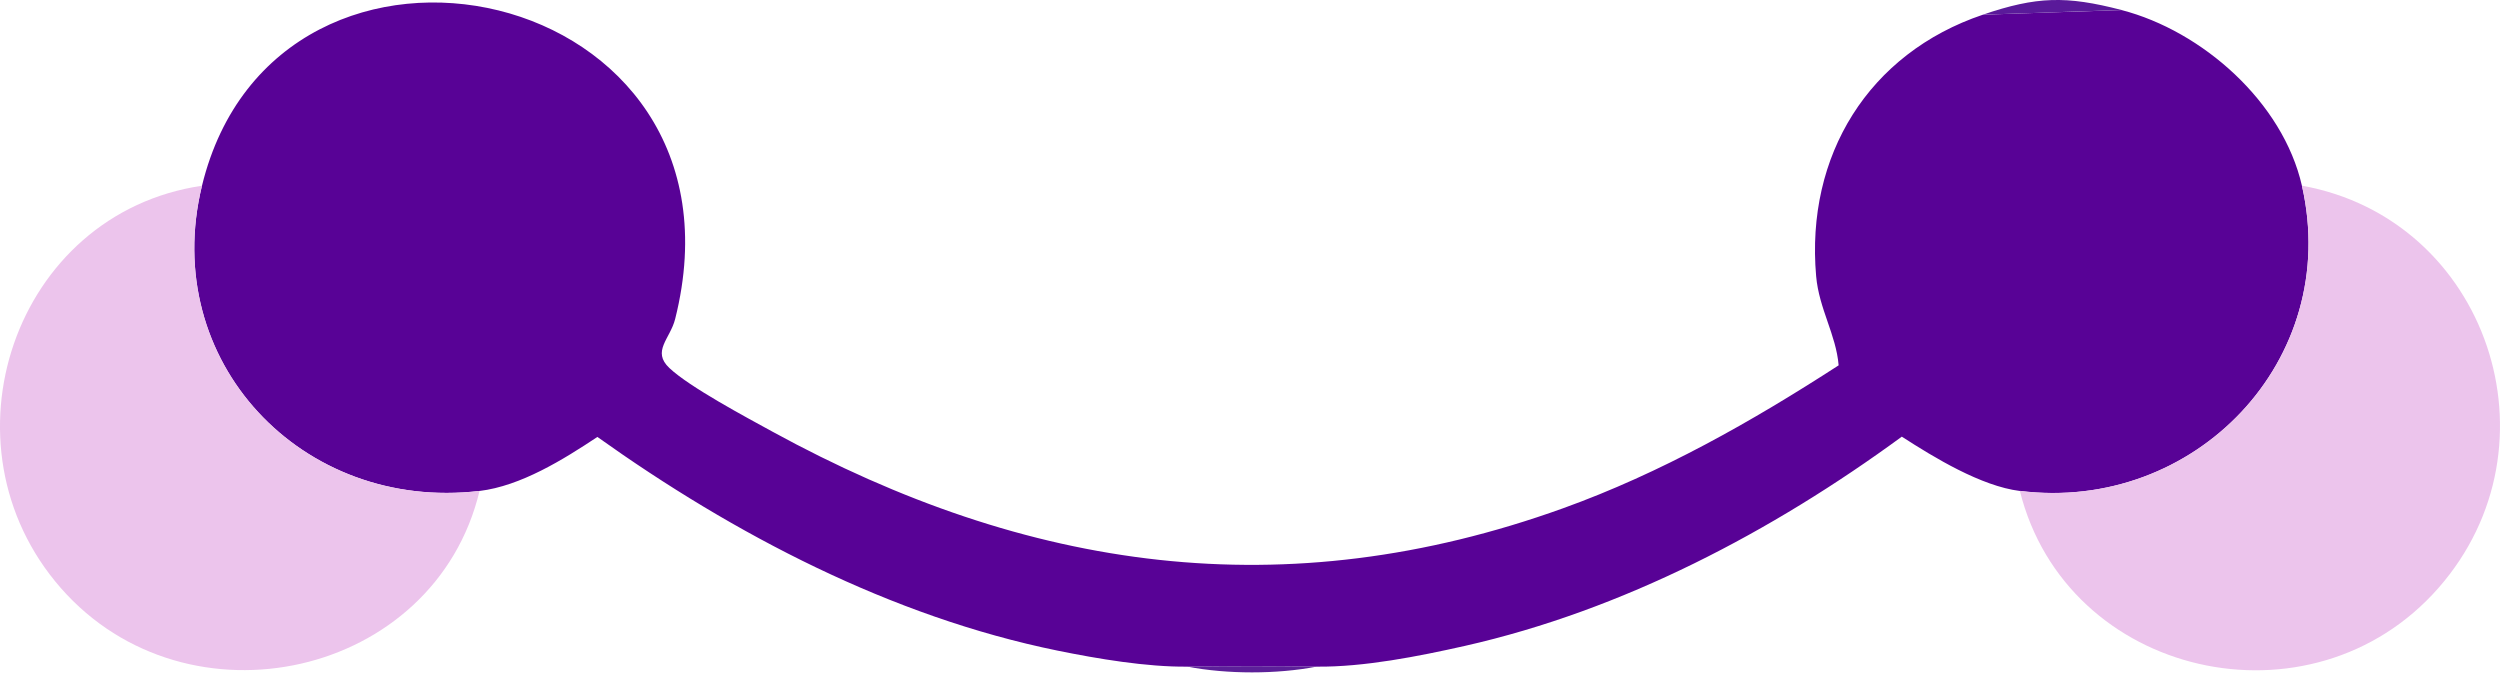
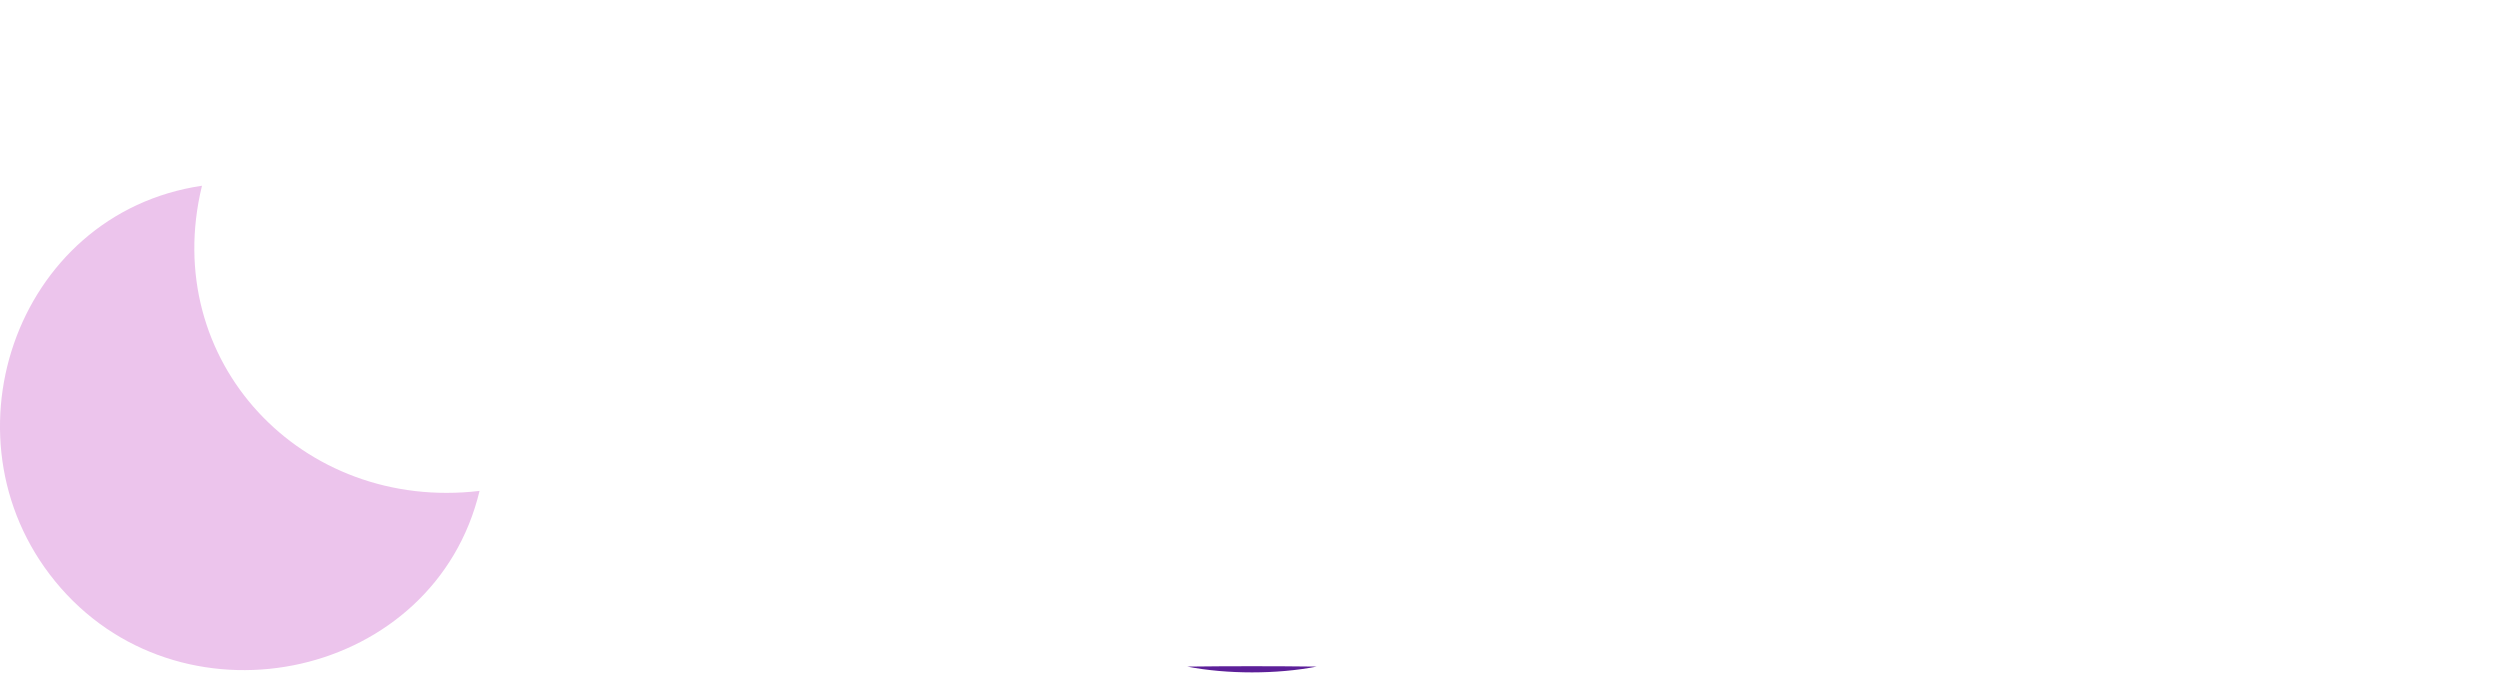
<svg xmlns="http://www.w3.org/2000/svg" width="44" height="12" viewBox="0 0 44 12" fill="none">
-   <path d="M3.555 3.269C4.874 -2.137 13.377 -0.334 11.883 5.613C11.795 5.965 11.466 6.181 11.782 6.478C12.137 6.813 13.128 7.341 13.595 7.597C18.086 10.053 22.612 10.709 27.509 8.946C29.233 8.325 30.829 7.421 32.36 6.43C32.315 5.888 32.015 5.438 31.964 4.86C31.777 2.736 32.888 0.938 34.898 0.259L37.34 0.177C38.76 0.546 40.178 1.795 40.514 3.27C41.217 6.344 38.619 9.025 35.549 8.641C34.868 8.556 34.043 8.054 33.472 7.685C31.191 9.356 28.564 10.739 25.781 11.368C24.968 11.551 24.003 11.742 23.175 11.733C22.424 11.725 21.638 11.725 20.895 11.733C20.18 11.74 19.32 11.595 18.613 11.451C15.689 10.854 12.921 9.407 10.514 7.69C9.918 8.086 9.166 8.554 8.439 8.641C5.315 9.011 2.801 6.36 3.554 3.27L3.555 3.269Z" fill="#580296" />
  <path d="M3.555 3.269C2.801 6.358 5.316 9.01 8.44 8.64C7.653 11.927 3.3 12.892 1.071 10.35C-1.132 7.835 0.243 3.757 3.555 3.269V3.269Z" fill="#ECC4EC" />
-   <path d="M35.549 8.639C38.619 9.023 41.217 6.343 40.514 3.268C43.776 3.853 45.124 7.834 42.917 10.348C40.679 12.899 36.37 11.929 35.549 8.638V8.639Z" fill="#ECC4EC" />
-   <path d="M37.34 0.176L34.898 0.258C35.846 -0.063 36.36 -0.078 37.34 0.176Z" fill="#5A1A9A" />
  <path d="M23.175 11.732C22.478 11.868 21.593 11.868 20.895 11.732C21.638 11.723 22.424 11.723 23.175 11.732Z" fill="#5C1F99" />
</svg>